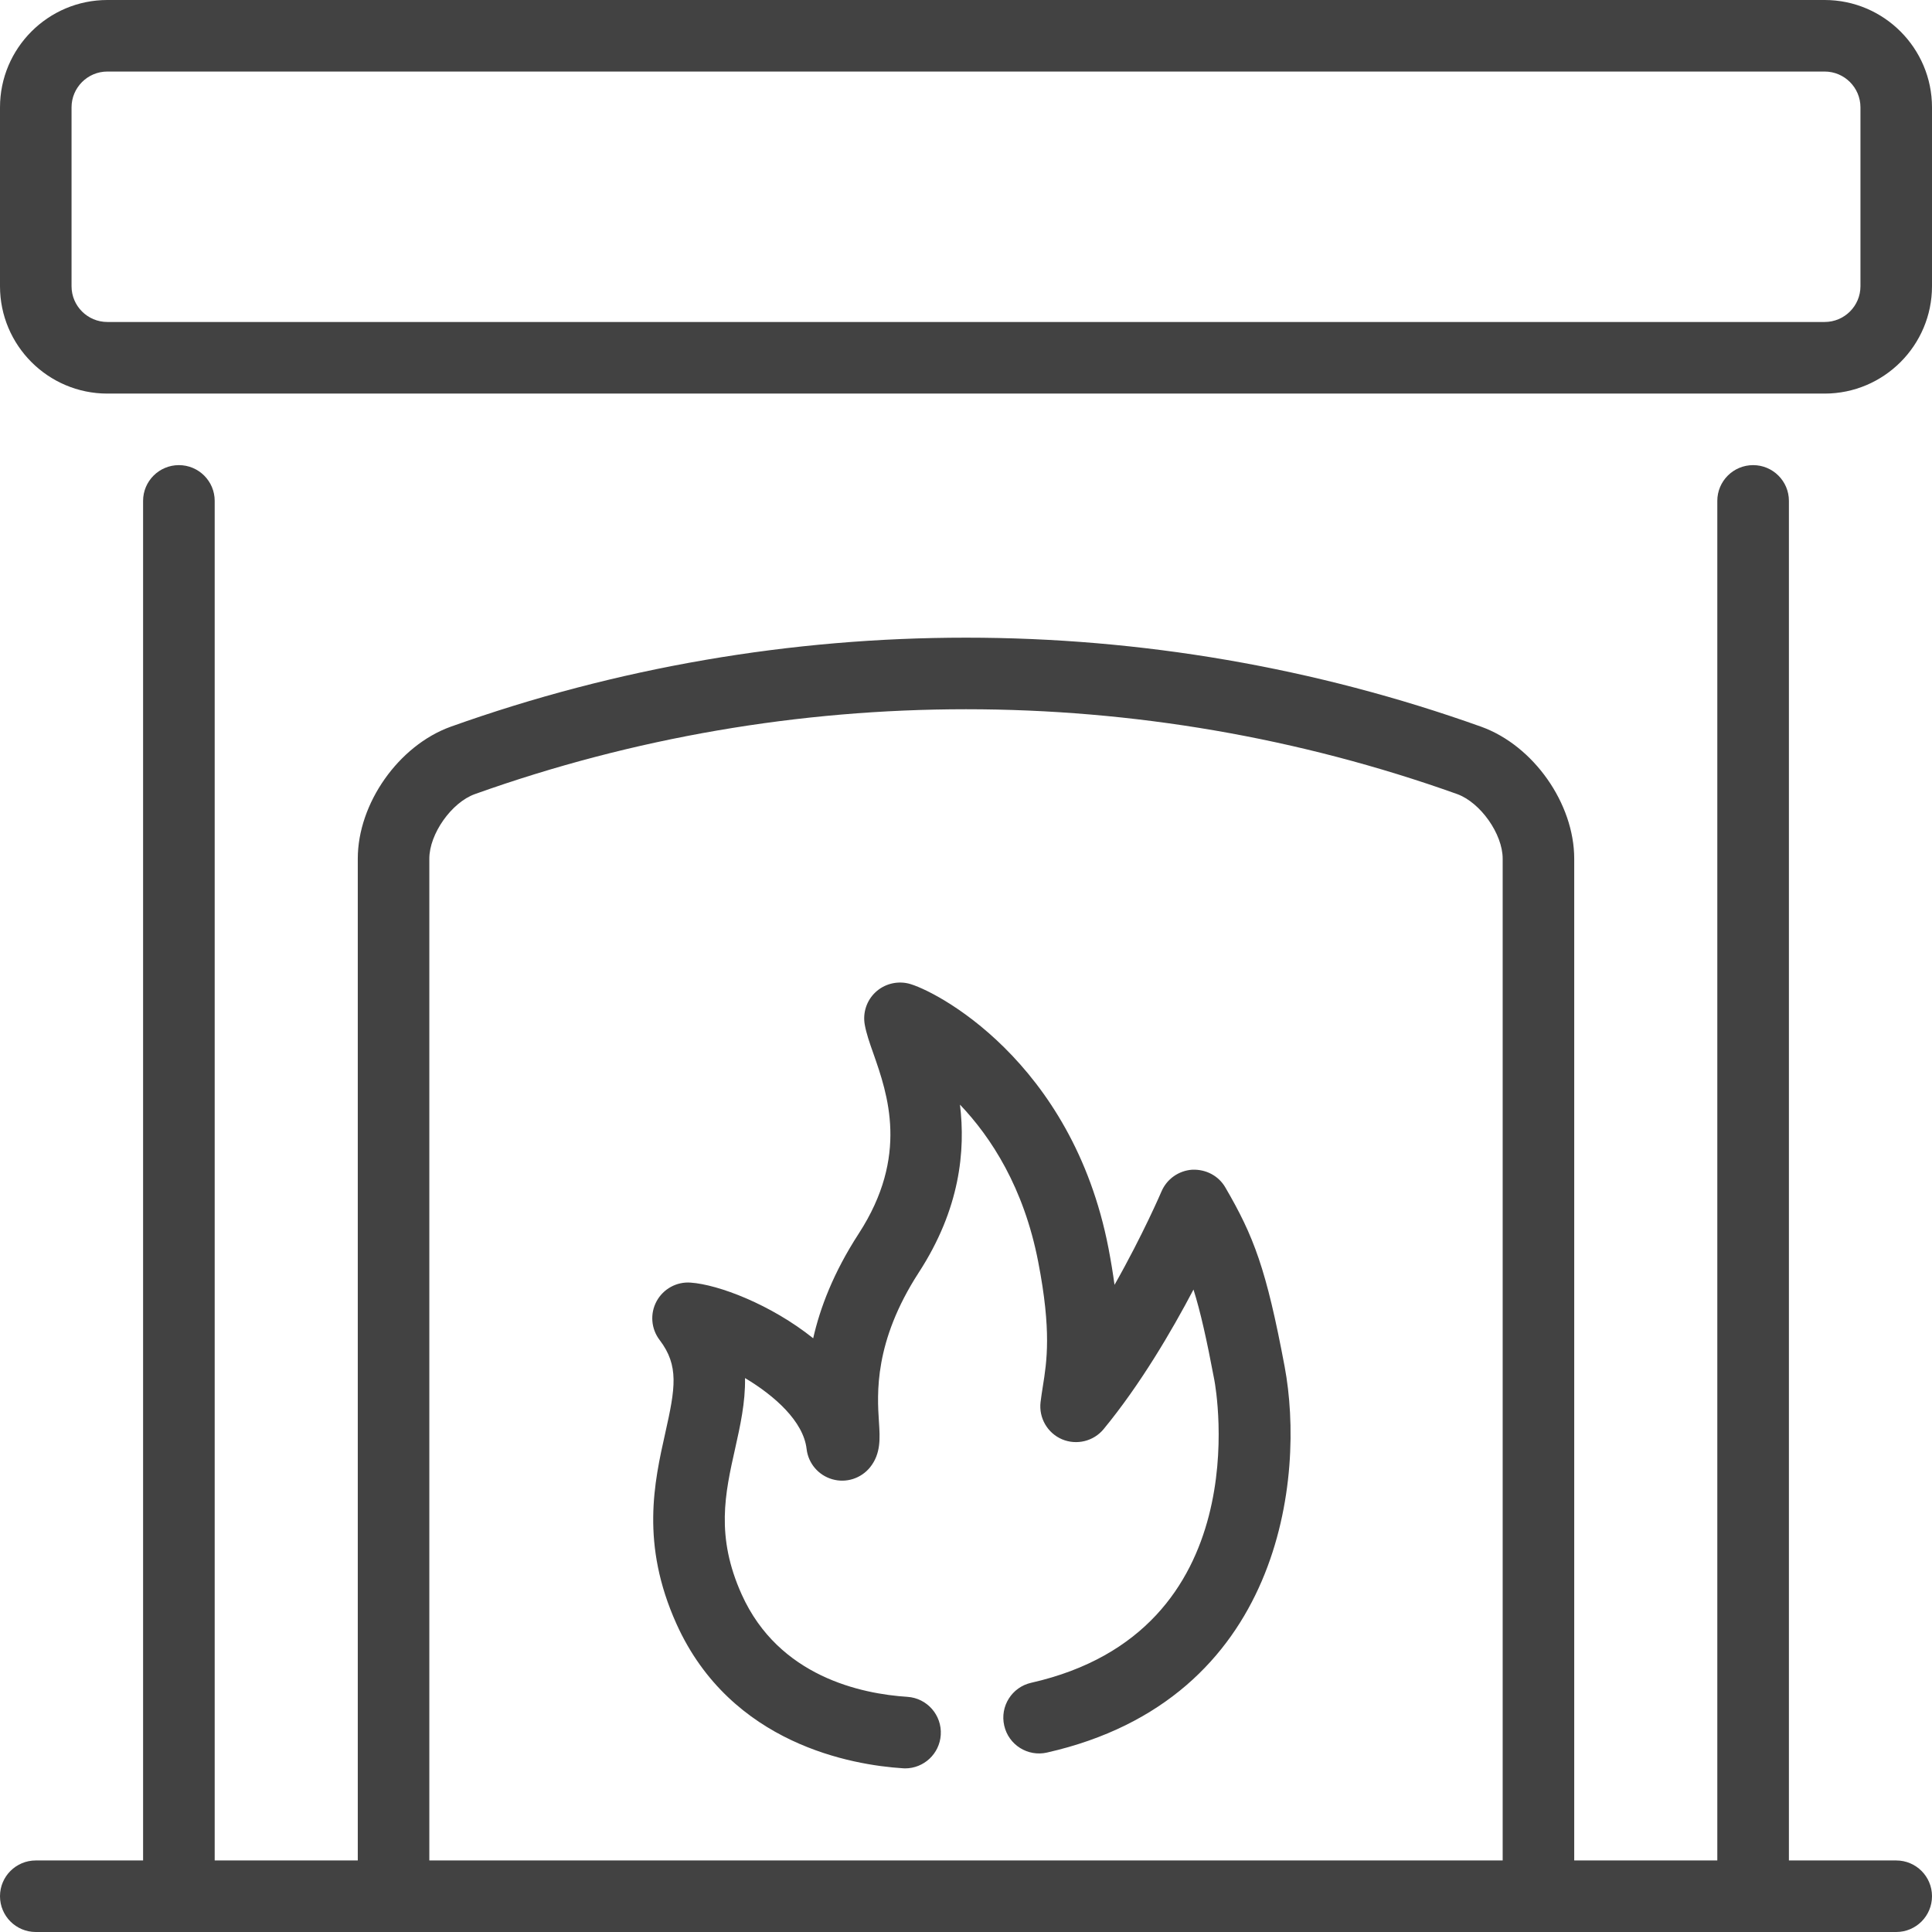
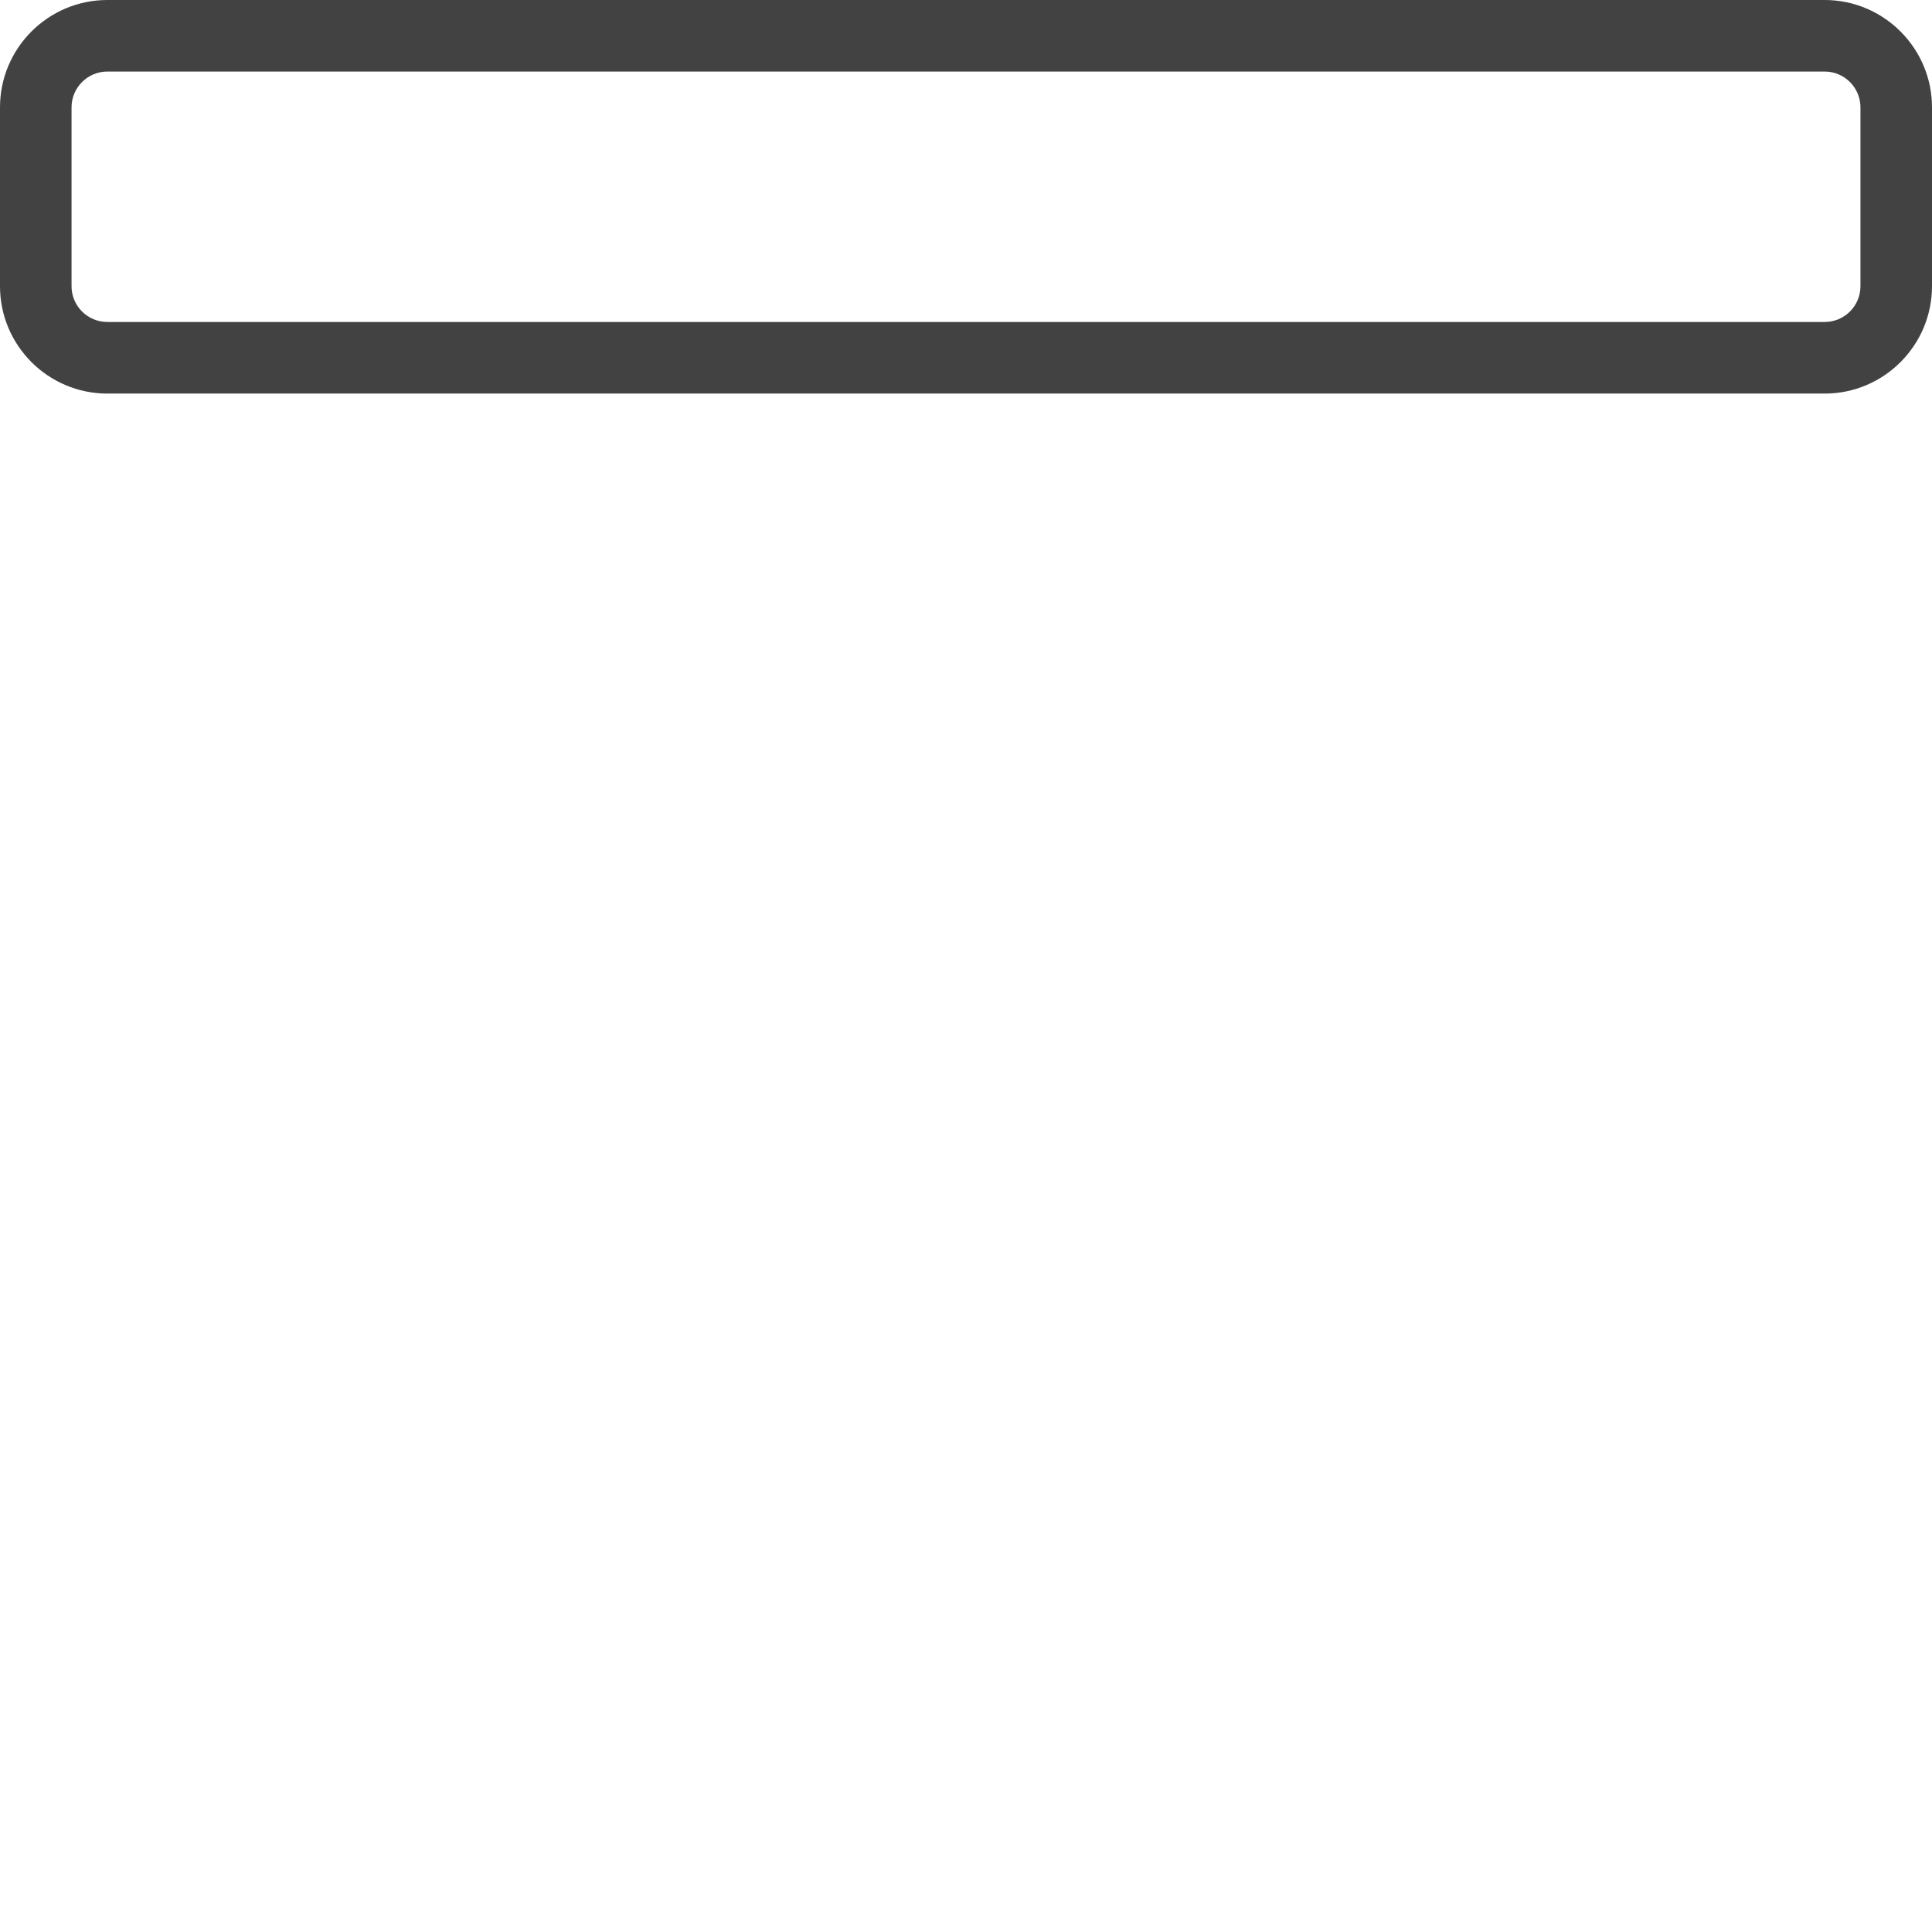
<svg xmlns="http://www.w3.org/2000/svg" width="32" height="32" viewBox="0 0 32 32" fill="none">
  <path d="M30.815 4.741C30.815 5.068 30.549 5.333 30.222 5.333H1.778C1.451 5.333 1.185 5.068 1.185 4.741V1.778C1.185 1.451 1.451 1.185 1.778 1.185H30.222C30.549 1.185 30.815 1.451 30.815 1.778V4.741ZM30.222 0H1.778C0.797 0 0 0.798 0 1.778V4.741C0 5.721 0.797 6.519 1.778 6.519H30.222C31.202 6.519 32 5.721 32 4.741V1.778C32 0.798 31.202 0 30.222 0Z" fill="#424242" />
-   <path d="M20.295 19.667C20.183 19.474 19.974 19.365 19.747 19.374C19.523 19.389 19.326 19.528 19.238 19.734C19.233 19.745 18.934 20.445 18.46 21.281C18.435 21.096 18.402 20.894 18.36 20.674C17.756 17.557 15.468 16.39 15.042 16.289C14.849 16.245 14.644 16.299 14.499 16.436C14.354 16.573 14.288 16.774 14.323 16.971C14.349 17.116 14.402 17.27 14.465 17.447C14.702 18.123 15.06 19.144 14.223 20.433C13.803 21.08 13.582 21.666 13.469 22.166C12.767 21.605 11.899 21.276 11.438 21.244C11.207 21.227 10.986 21.348 10.875 21.553C10.764 21.758 10.784 22.009 10.925 22.194C11.25 22.62 11.185 22.993 11.02 23.73C10.836 24.551 10.607 25.573 11.206 26.9C12.108 28.896 14.126 29.235 14.952 29.288C14.965 29.289 14.978 29.29 14.991 29.29C15.301 29.29 15.562 29.049 15.582 28.735C15.603 28.408 15.355 28.126 15.029 28.105C14.268 28.056 12.9 27.771 12.286 26.412C11.85 25.446 12.009 24.738 12.177 23.989C12.259 23.621 12.347 23.23 12.34 22.825C12.829 23.117 13.307 23.541 13.36 24C13.387 24.237 13.555 24.435 13.785 24.501C14.015 24.568 14.262 24.488 14.412 24.302C14.592 24.076 14.576 23.821 14.558 23.551C14.528 23.089 14.472 22.228 15.217 21.078C15.903 20.022 15.993 19.057 15.9 18.296C16.416 18.837 16.958 19.67 17.196 20.9C17.419 22.047 17.338 22.553 17.273 22.961C17.259 23.051 17.245 23.138 17.235 23.223C17.204 23.484 17.348 23.735 17.59 23.839C17.832 23.941 18.114 23.873 18.281 23.669C18.886 22.934 19.404 22.051 19.768 21.359C19.883 21.724 19.986 22.183 20.113 22.856C20.145 23.025 20.849 27.019 17.08 27.872C16.76 27.944 16.56 28.262 16.633 28.581C16.705 28.901 17.023 29.1 17.341 29.028C21.238 28.146 21.62 24.462 21.278 22.637C20.974 21.017 20.766 20.475 20.295 19.667Z" fill="#424242" />
-   <path d="M7.111 14.222C7.111 13.813 7.478 13.292 7.865 13.153C13.111 11.279 18.89 11.279 24.134 13.152C24.521 13.292 24.889 13.813 24.889 14.222V30.815H7.111V14.222ZM31.407 30.815H29.63V8.296C29.63 7.969 29.364 7.704 29.037 7.704C28.71 7.704 28.444 7.969 28.444 8.296V30.815H26.074V14.222C26.074 13.308 25.398 12.348 24.534 12.037C19.031 10.07 12.969 10.07 7.464 12.037C6.602 12.348 5.926 13.308 5.926 14.222V30.815H3.556V8.296C3.556 7.969 3.29 7.704 2.963 7.704C2.636 7.704 2.37 7.969 2.37 8.296V30.815H0.593C0.265 30.815 0 31.08 0 31.407C0 31.735 0.265 32 0.593 32H31.407C31.735 32 32 31.735 32 31.407C32 31.08 31.735 30.815 31.407 30.815Z" fill="#424242" />
</svg>